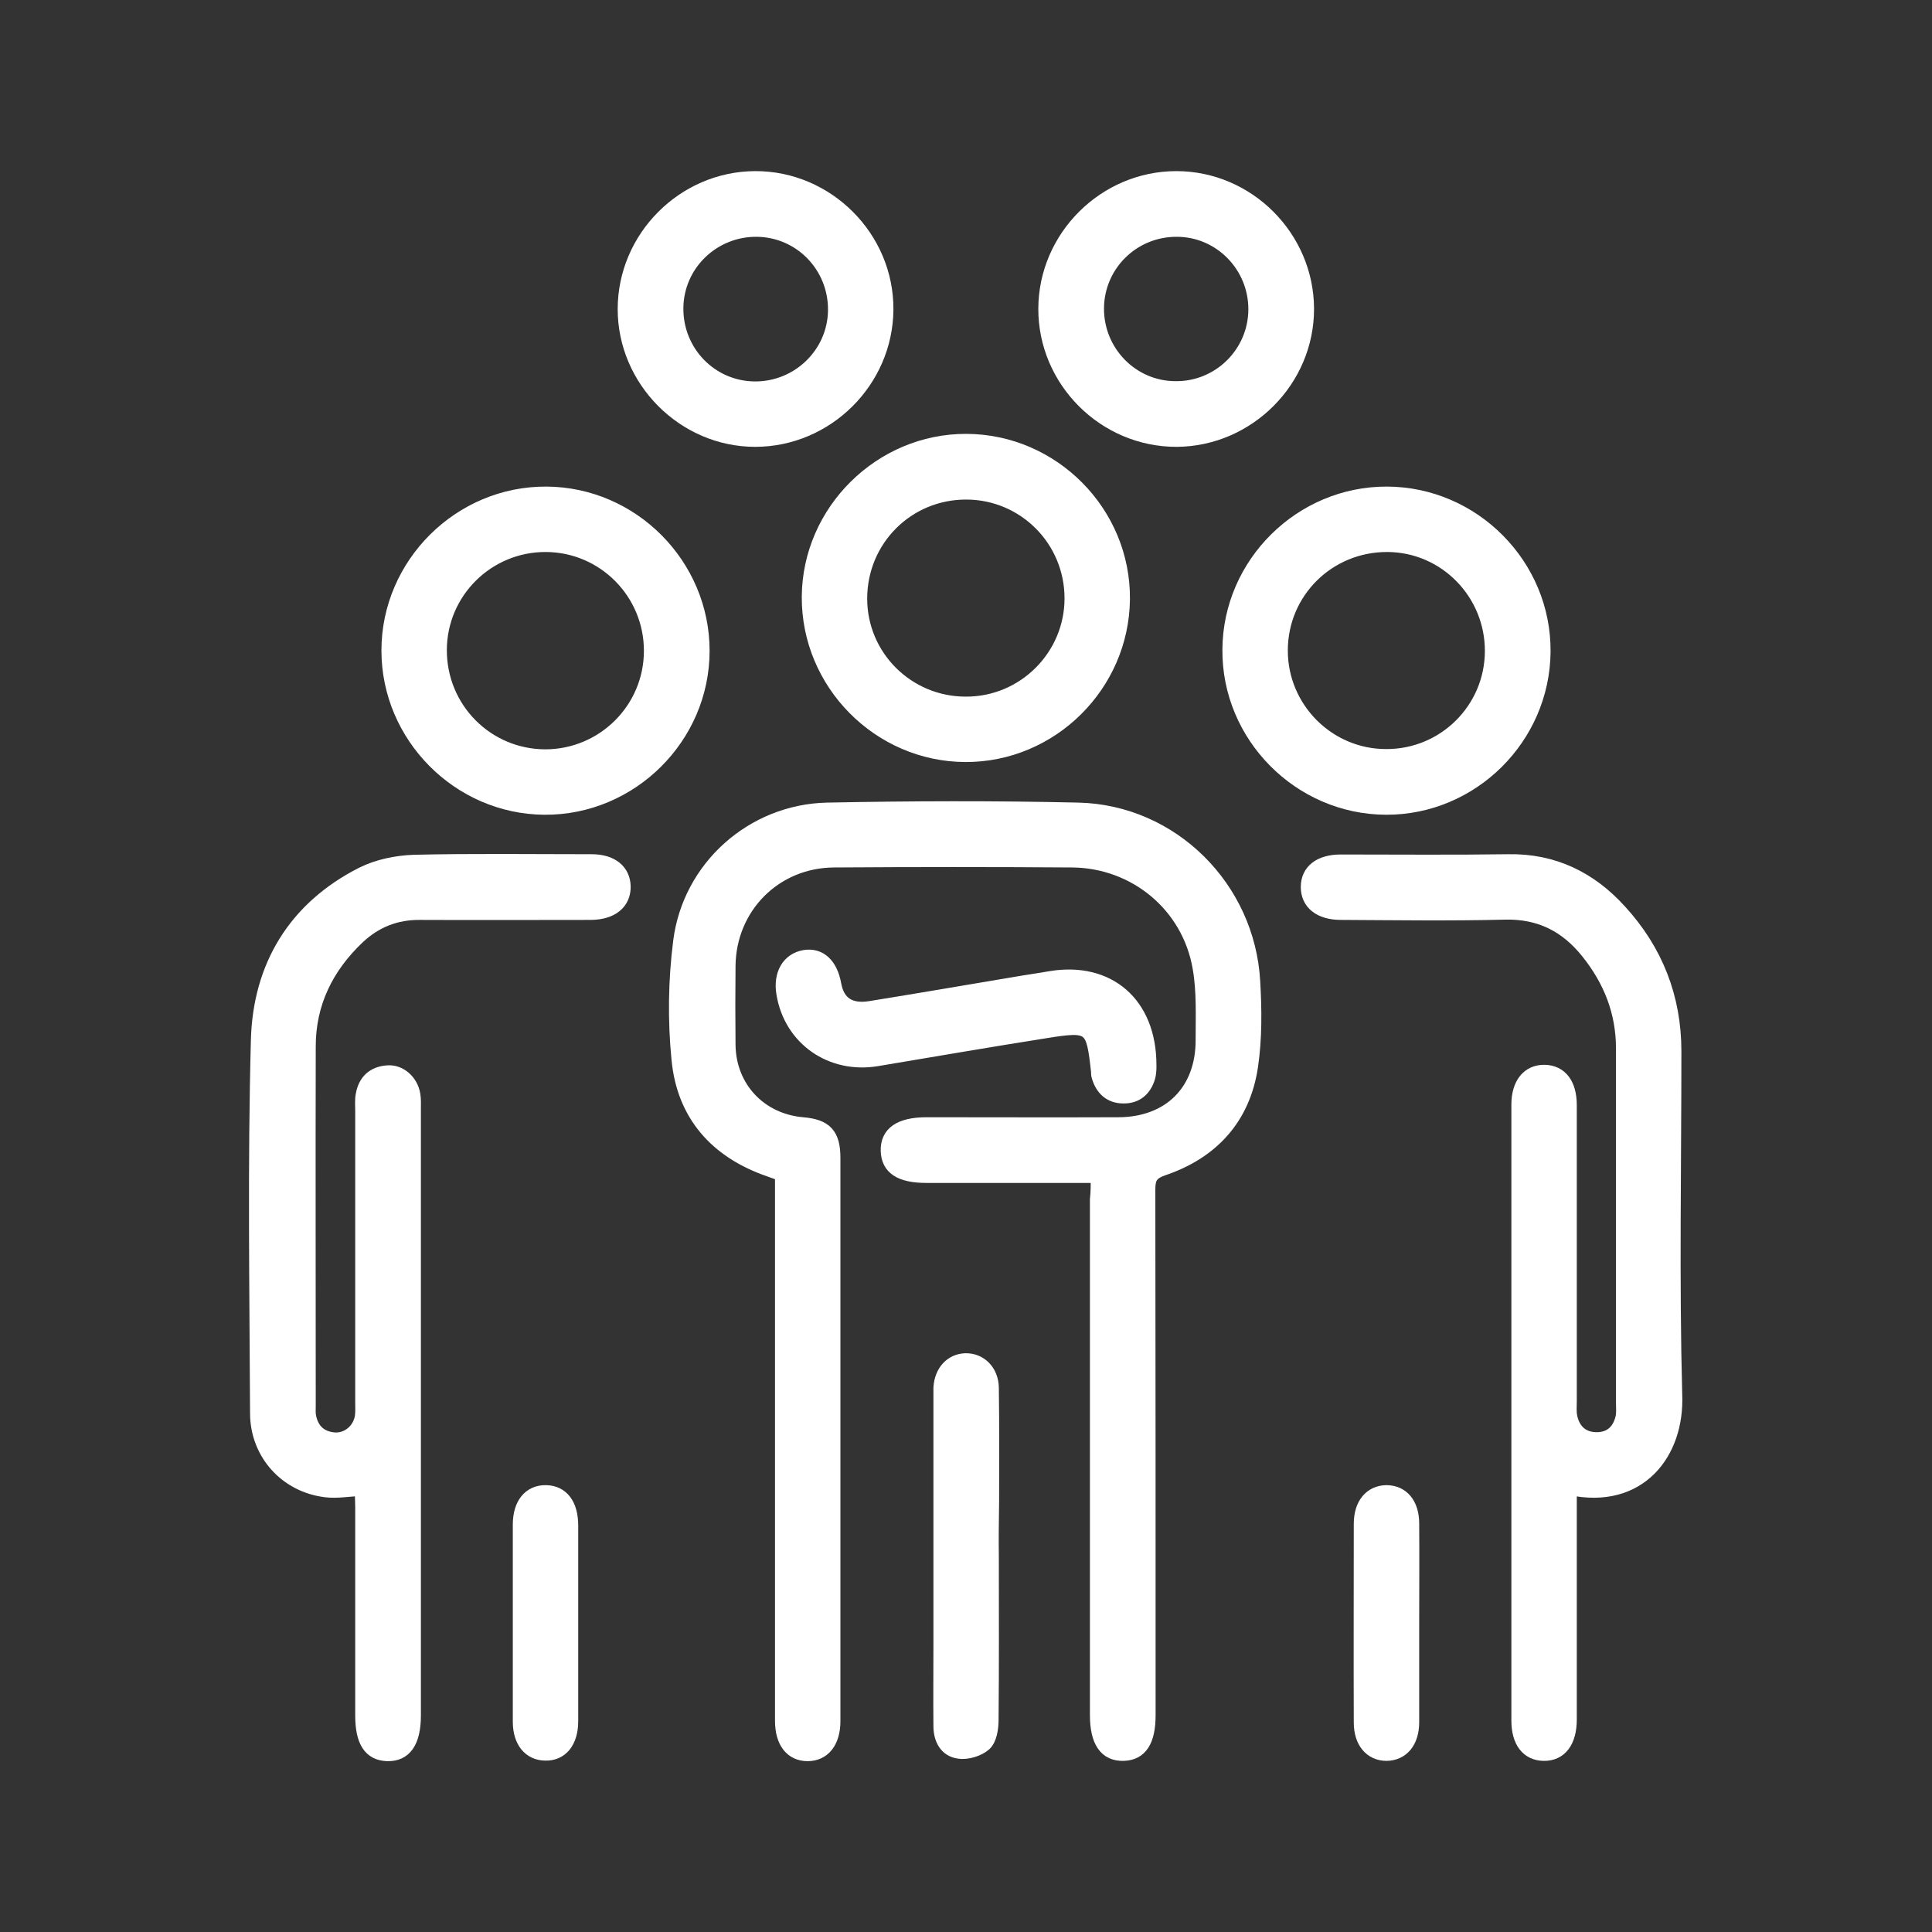
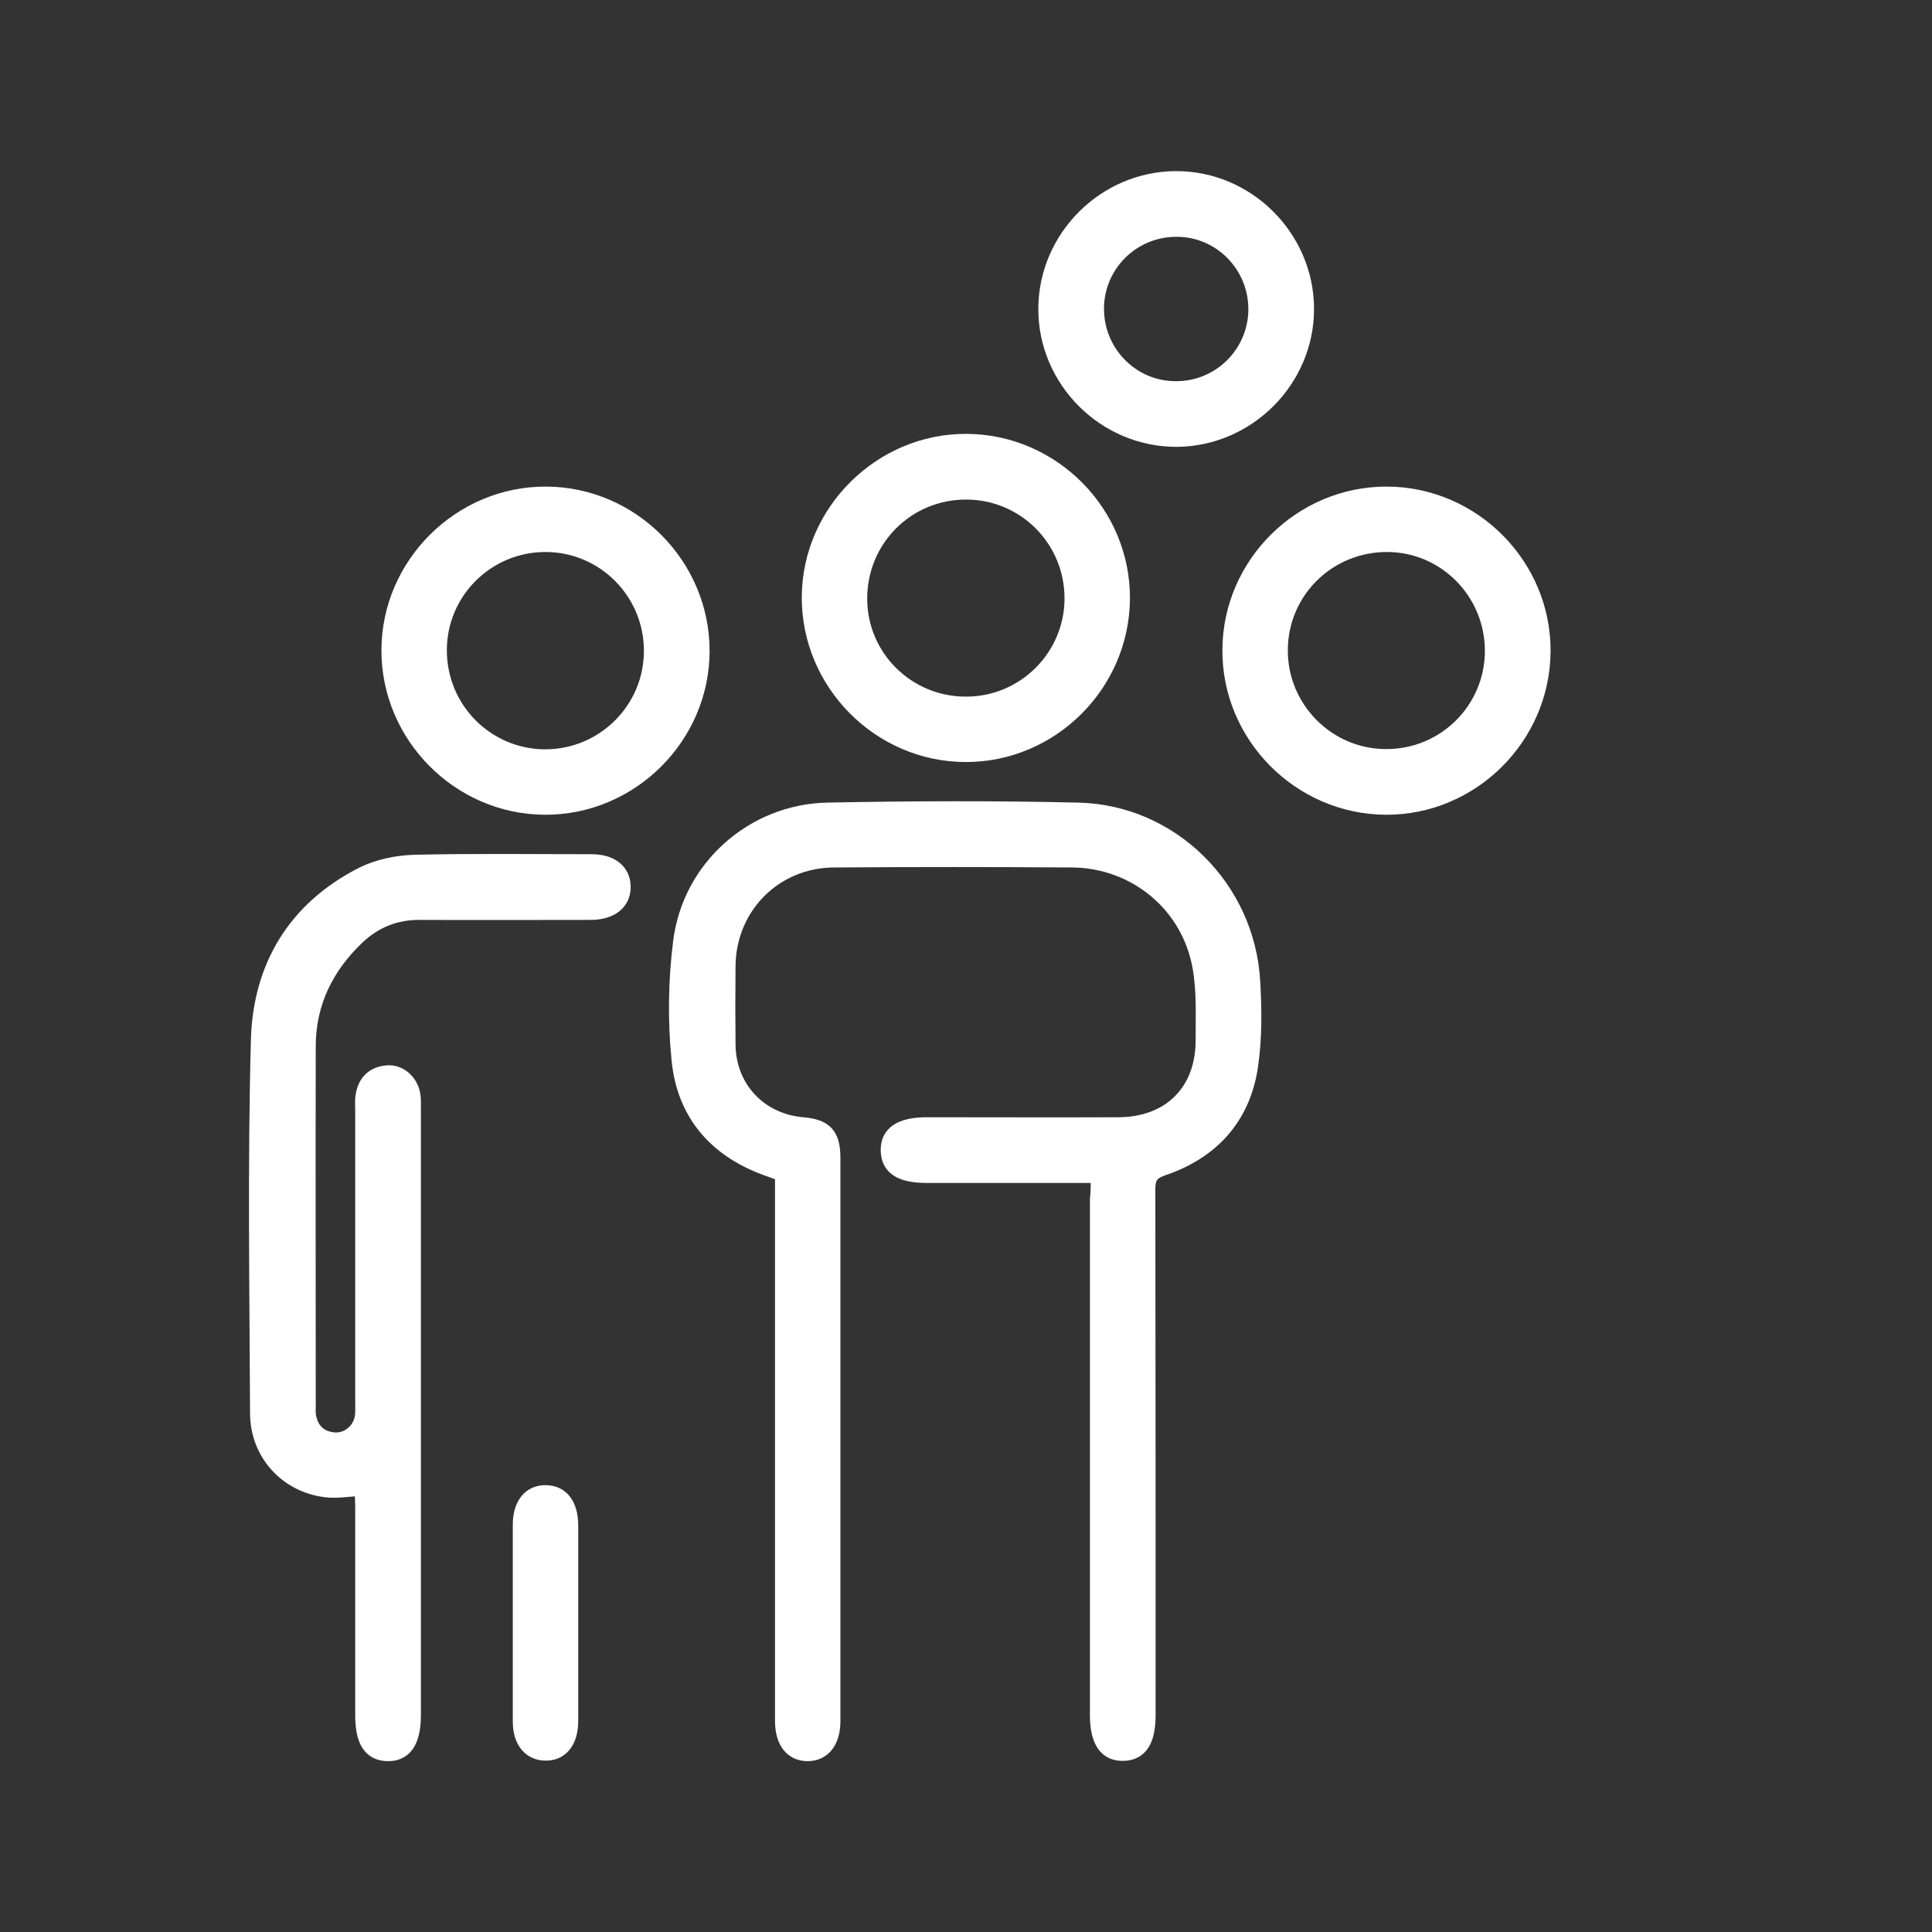
<svg xmlns="http://www.w3.org/2000/svg" version="1.1" id="Layer_1" x="0px" y="0px" viewBox="0 0 700 700" style="enable-background:new 0 0 700 700;" xml:space="preserve">
  <rect x="0" y="0" width="700" height="700" fill="#333333" stroke="none" />
  <style type="text/css">
	.st0{fill:#FFFFFF;stroke:#FFFFFF;stroke-width:5;stroke-miterlimit:10;}
</style>
  <g id="_x34_V9e5m_00000154413027345582674540000002171200672127046048_">
    <g>
      <path class="st0" d="M397.7,426.1c-21.2,0-41.6,0-62,0c-9.4,0-13.9-2.9-14.1-9.1c-0.2-6.4,4.5-9.7,14.1-9.7    c23.2,0,46.4,0.1,69.6,0c18.5-0.1,30.5-12,30.4-30.6c0-8.7,0.4-17.6-1.1-26.1c-3.9-22.6-23.3-38.6-46.1-38.8    c-28.8-0.2-57.5-0.2-86.3,0c-21.4,0.1-38,16.8-38.2,38.2c-0.1,9.5-0.1,19,0,28.6c0.2,15.6,11.4,27.4,26.9,28.7    c8.2,0.7,11.1,3.8,11.1,12.2c0,68,0,136.1,0,204.1c0,7.5-3.6,12-9.4,12s-9.3-4.5-9.3-12.1c0-63.5,0-126.9,0-190.4    c0-2.4,0-4.7,0-7.6c-1.5-0.5-2.9-1.1-4.4-1.6c-19.3-6.6-31.2-20-33.1-40.1c-1.4-14.1-1.2-28.6,0.6-42.7    c3.4-26.9,26.3-47.2,53.3-47.8c30.3-0.6,60.7-0.7,91,0c33.9,0.8,61.5,28.3,63.4,62.3c0.6,10.2,0.7,20.7-0.8,30.8    c-2.8,18.7-14.2,31.1-32,37.1c-4.3,1.5-5.2,3.4-5.2,7.5c0.1,63.5,0.1,126.9,0.1,190.4c0,9.3-2.9,13.9-9.1,14.1    c-6.4,0.2-9.7-4.5-9.7-14.1c0-62.3,0-124.6,0-186.8C397.7,432,397.7,429.4,397.7,426.1z" />
-       <path class="st0" d="M568.8,539.2c0,16,0,31.5,0,46.9c0,12.3,0,24.6,0,36.9c0,8-3.5,12.6-9.5,12.5c-5.8-0.1-9.2-4.5-9.2-12.1    c0-74.4,0-148.8,0-223.2c0-7.5,3.7-12,9.5-11.9s9.2,4.5,9.2,12.1c0,35.7,0,71.4,0,107.1c0,2-0.2,4,0.2,5.9c1,4.8,4.1,7.8,9,8    c5.3,0.2,8.6-2.7,9.8-7.7c0.4-1.7,0.2-3.5,0.2-5.3c0-42.8,0-85.7,0-128.5c0-13.3-4.6-24.8-12.8-35c-7.6-9.5-17.2-14.5-29.9-14.2    c-19.8,0.5-39.7,0.2-59.5,0.1c-7.5,0-12-3.6-12-9.4s4.4-9.3,12-9.3c20.2,0,40.5,0.2,60.7-0.1c16.4-0.3,29.7,6.3,40.4,18.1    c13.1,14.3,19.8,31.3,19.8,50.8c0,41.5-0.8,82.9,0.3,124.4C607.9,526.4,594,544.6,568.8,539.2z" />
      <path class="st0" d="M131.1,539.5c-4.8,0.2-9,1-13,0.5c-14.4-1.7-25-13.4-25-28c-0.2-45-0.9-90.1,0.3-135.1    c0.7-26.7,13.4-47.9,37.9-60.3c5.6-2.8,12.5-4.2,18.8-4.4c21.4-0.5,42.8-0.2,64.3-0.2c7.1,0,11.5,3.5,11.6,9.2    c0.1,5.8-4.3,9.5-11.8,9.6c-20.6,0-41.3,0.1-61.9,0c-8.9-0.1-16.3,2.9-22.6,8.8c-11.3,10.7-17.8,23.8-17.8,39.5    c-0.1,43.4,0,86.9,0,130.3c0,1.2-0.1,2.4,0.1,3.6c0.9,5.1,4,8.1,9.2,8.5c4.9,0.3,9.2-3.4,9.9-8.4c0.2-1.8,0.1-3.6,0.1-5.3    c0-35.1,0-70.2,0-105.3c0-2-0.2-4,0.2-5.9c0.9-4.9,3.9-7.7,8.9-8.1c4.6-0.4,8.7,3.3,9.5,8.1c0.3,1.7,0.2,3.6,0.2,5.3    c0,73.2,0,146.4,0,219.6c0,9.6-3.3,14.3-9.7,14.1c-6.2-0.2-9.1-4.7-9.1-14.1c0-25.2,0-50.4,0-75.6    C131.1,543.7,131.1,541.6,131.1,539.5z" />
      <path class="st0" d="M350.1,159.7c31.4,0.1,57.1,26.1,56.8,57.4c-0.3,31.1-26,56.6-57.1,56.5c-31.3-0.1-57-26.1-56.8-57.4    C293.2,185.2,319.1,159.6,350.1,159.7z M388.2,216.8c0-21.1-16.9-38.2-38-38.3c-21.4-0.1-38.5,17-38.5,38.4c0,21,17.1,38,38.2,38    C371,255,388.2,237.8,388.2,216.8z" />
      <path class="st0" d="M254.6,235.8c0,31.3-26,57.1-57.3,56.9c-31.1-0.2-56.6-26-56.6-57c0-31.3,26-57.1,57.3-56.9    C229.1,179,254.6,204.7,254.6,235.8z M235.8,235.8c0-21.1-17-38.2-38-38.3c-21.1-0.1-38.3,16.9-38.4,37.9    c-0.1,21.4,17,38.6,38.3,38.6C218.7,273.9,235.8,256.9,235.8,235.8z" />
      <path class="st0" d="M502.5,178.8c31.4,0.1,57.1,26.1,56.8,57.4c-0.3,31.1-26,56.6-57.1,56.5c-31.3-0.1-57.1-26.1-56.8-57.4    C445.6,204.2,471.4,178.7,502.5,178.8z M540.5,236c0.1-21.1-16.8-38.4-37.8-38.5c-21.4-0.1-38.6,16.9-38.6,38.2    c0,21,17.1,38.2,38.1,38.2C523.3,274,540.4,257,540.5,236z" />
-       <path class="st0" d="M226.3,112c0-25.9,21.4-47.4,47.3-47.5c26.1-0.1,47.8,21.6,47.6,47.7c-0.2,25.9-21.7,47.2-47.6,47.2    C247.8,159.4,226.3,137.8,226.3,112z M274.3,83.3c-15.9-0.2-29,12.4-29.2,28.2c-0.2,16,12.4,29,28.2,29.2    c15.9,0.2,29-12.5,29.2-28.2C302.7,96.5,290.1,83.5,274.3,83.3z" />
      <path class="st0" d="M473.6,111.8c0.1,25.9-21.3,47.4-47.2,47.6c-26.2,0.1-47.8-21.5-47.7-47.6c0.1-25.9,21.6-47.3,47.5-47.3    C452.1,64.5,473.5,85.9,473.6,111.8z M454.8,112.2c0.1-15.9-12.7-28.9-28.4-28.9c-15.9-0.1-28.8,12.6-28.9,28.4    c-0.1,15.9,12.7,28.9,28.4,28.9C441.7,140.8,454.7,128,454.8,112.2z" />
-       <path class="st0" d="M416.5,385.9c0,0.3,0.1,2.4-0.4,4.3c-1.3,4.5-4.4,7.2-9.1,7.1c-4.7,0-7.7-2.8-9-7.3c-0.2-0.6-0.2-1.2-0.2-1.8    c-1.8-16.5-2.4-17.2-19.1-14.5c-20.3,3.2-40.6,6.7-60.9,10.1c-16.6,2.8-31.3-7.4-34-23.8c-1.2-7,1.9-12.3,7.7-13.3    c5.5-0.9,9.5,2.8,10.8,9.9c1.2,6.8,5.5,9.8,13,8.6c17.4-2.8,34.8-5.8,52.1-8.7c4.5-0.8,9-1.4,13.5-2.2    C401.5,351,416.5,363.5,416.5,385.9z" />
-       <path class="st0" d="M359.4,564.3c0,19.6,0.1,39.3-0.1,58.9c0,3-0.6,6.9-2.5,8.7c-2.2,2-6.4,3.3-9.4,2.8c-4.6-0.6-6.7-4.6-6.7-9.3    c-0.1-9.9,0-19.8,0-29.8c0-29.8,0-59.5,0-89.3c0-1.2,0-2.4,0-3.6c0.4-5.8,4-9.7,9.1-9.9c5.3-0.1,9.5,4,9.6,10    c0.2,13.7,0.1,27.4,0.1,41.1C359.4,550.8,359.3,557.6,359.4,564.3z" />
      <path class="st0" d="M207,587.9c0,11.9,0,23.8,0,35.7c0,7.5-3.7,12-9.5,11.8c-5.6-0.1-9.2-4.5-9.2-11.6c0-23.8,0-47.6,0-71.4    c0-7.5,3.7-11.9,9.5-11.8c5.8,0.1,9.2,4.5,9.2,12.2C207,564.5,207,576.2,207,587.9z" />
-       <path class="st0" d="M511.7,588.3c0,11.9,0,23.8,0,35.7c0,7.1-3.7,11.4-9.3,11.5c-5.6,0-9.4-4.3-9.4-11.4c-0.1-24,0-48,0-72    c0-7.1,3.7-11.4,9.3-11.5c5.7,0,9.4,4.3,9.4,11.4C511.8,564.1,511.7,576.2,511.7,588.3z" />
    </g>
  </g>
</svg>